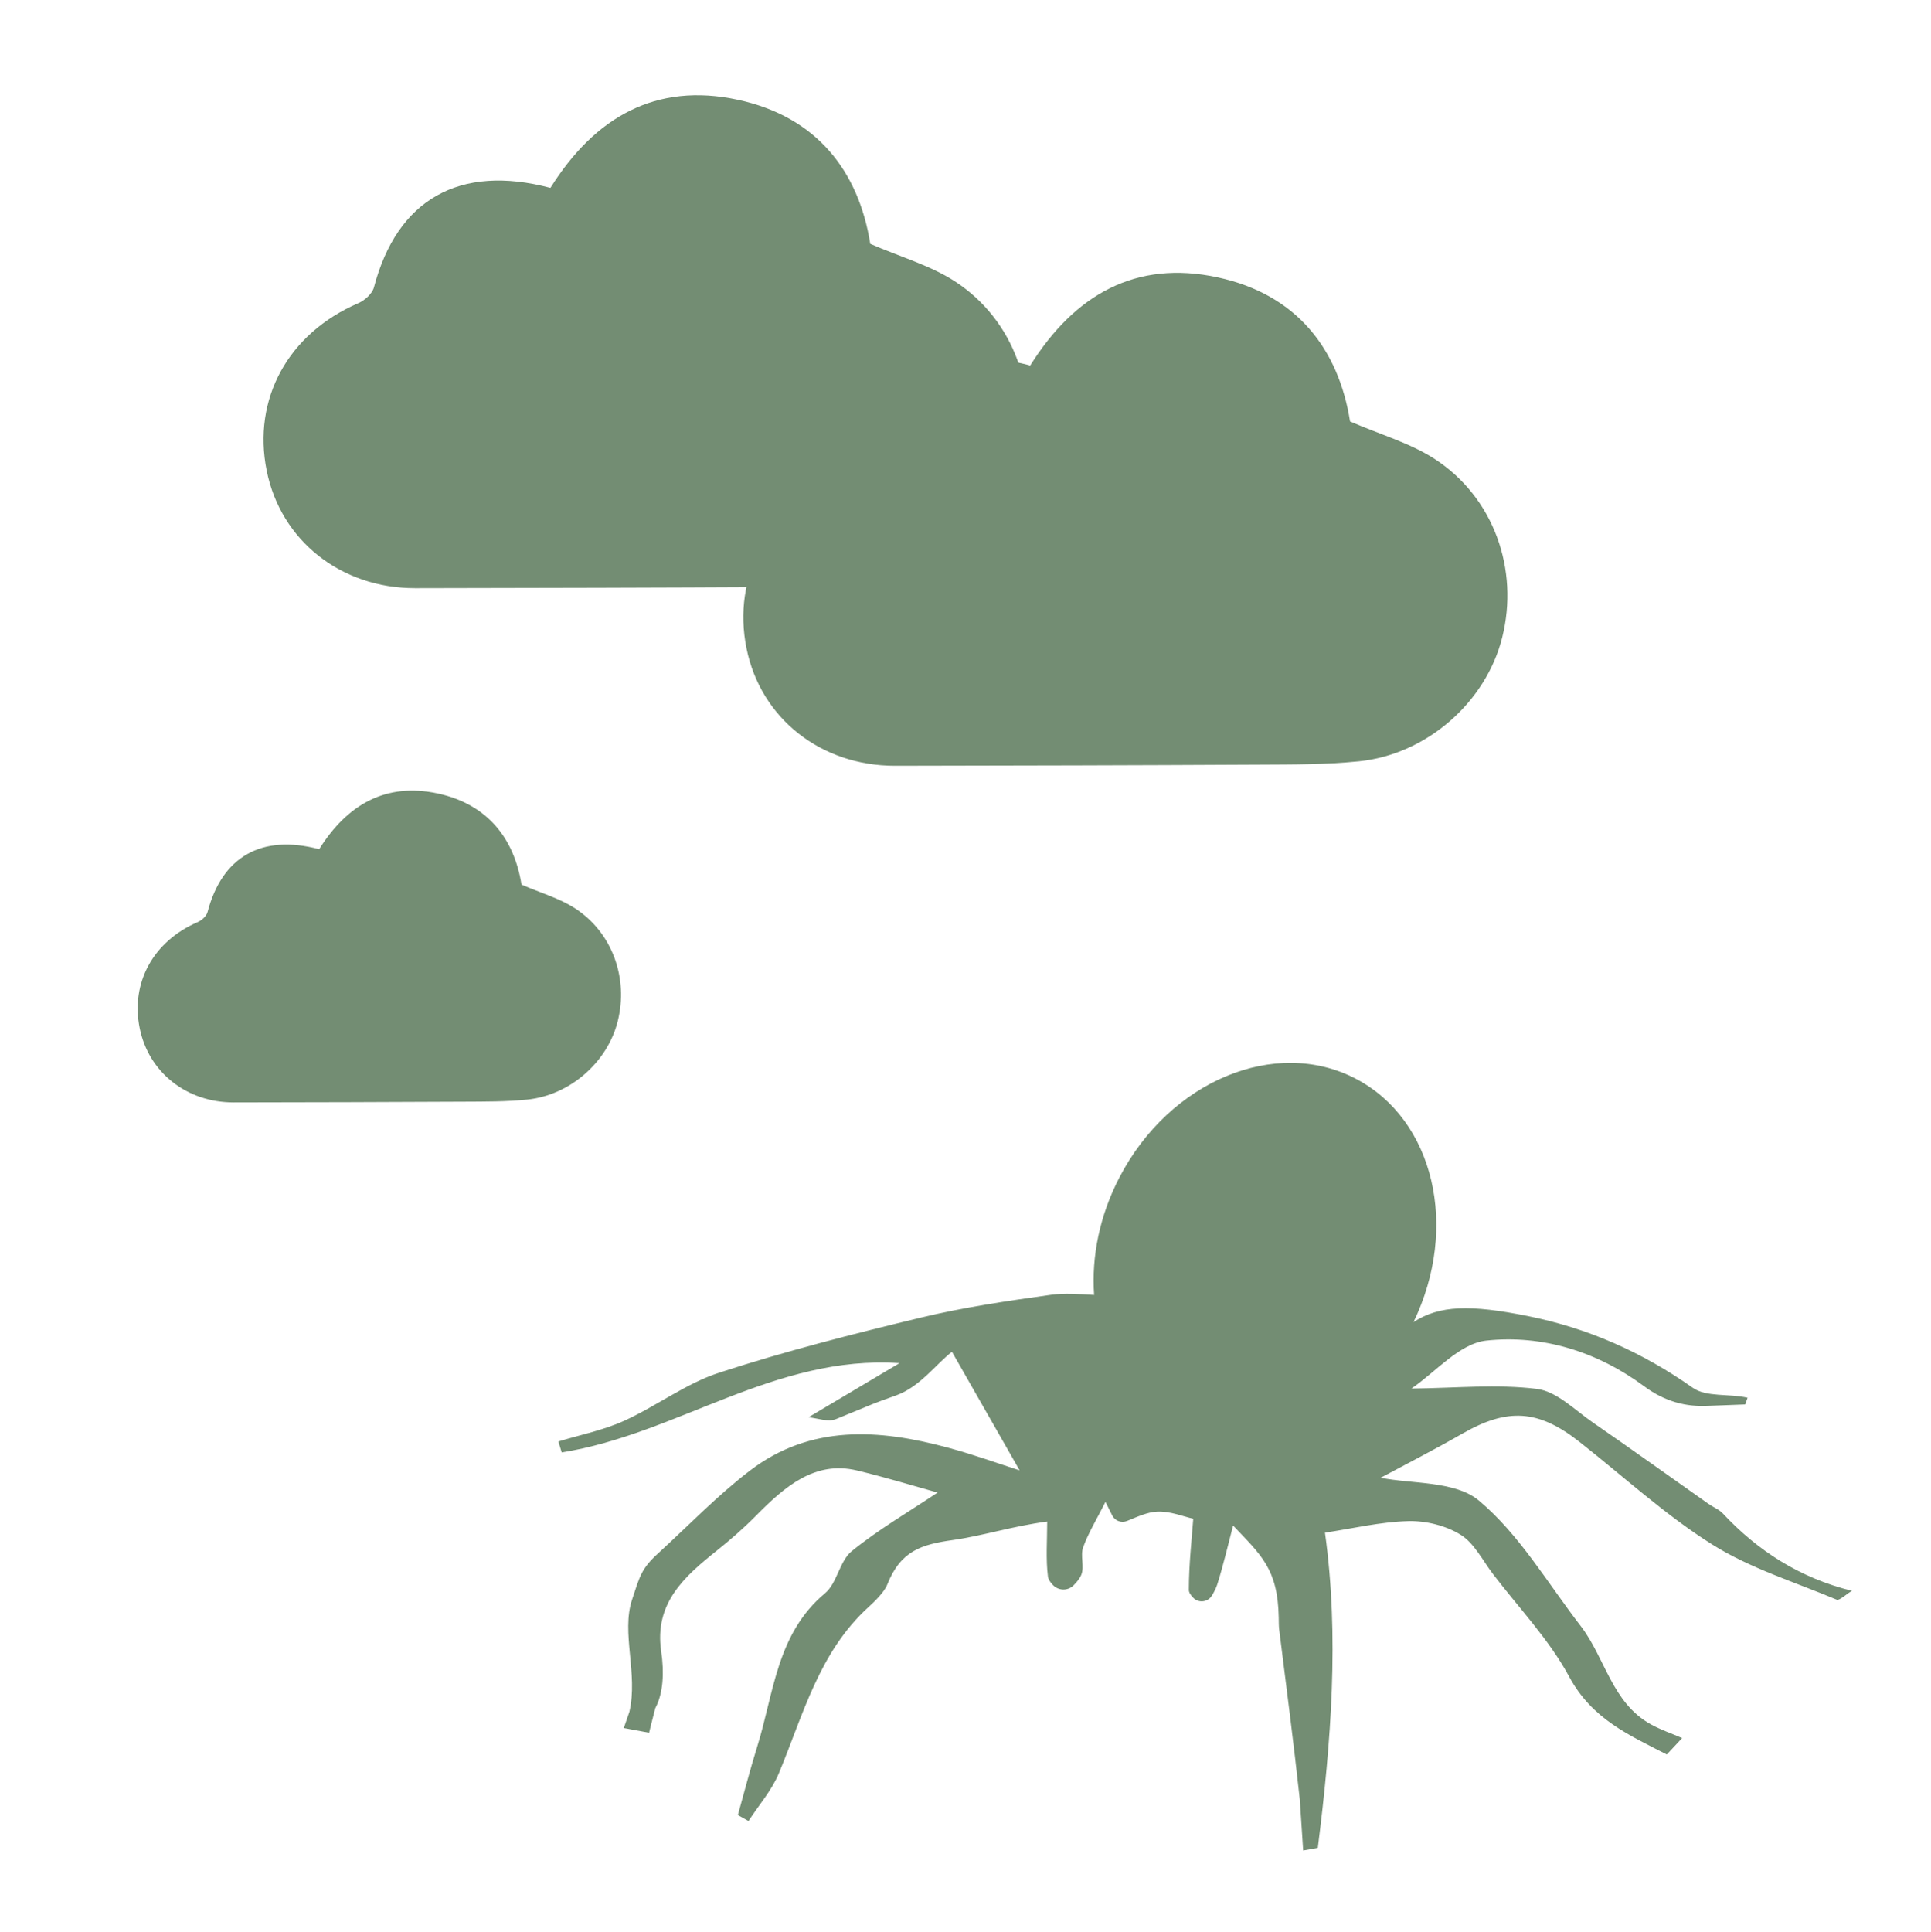
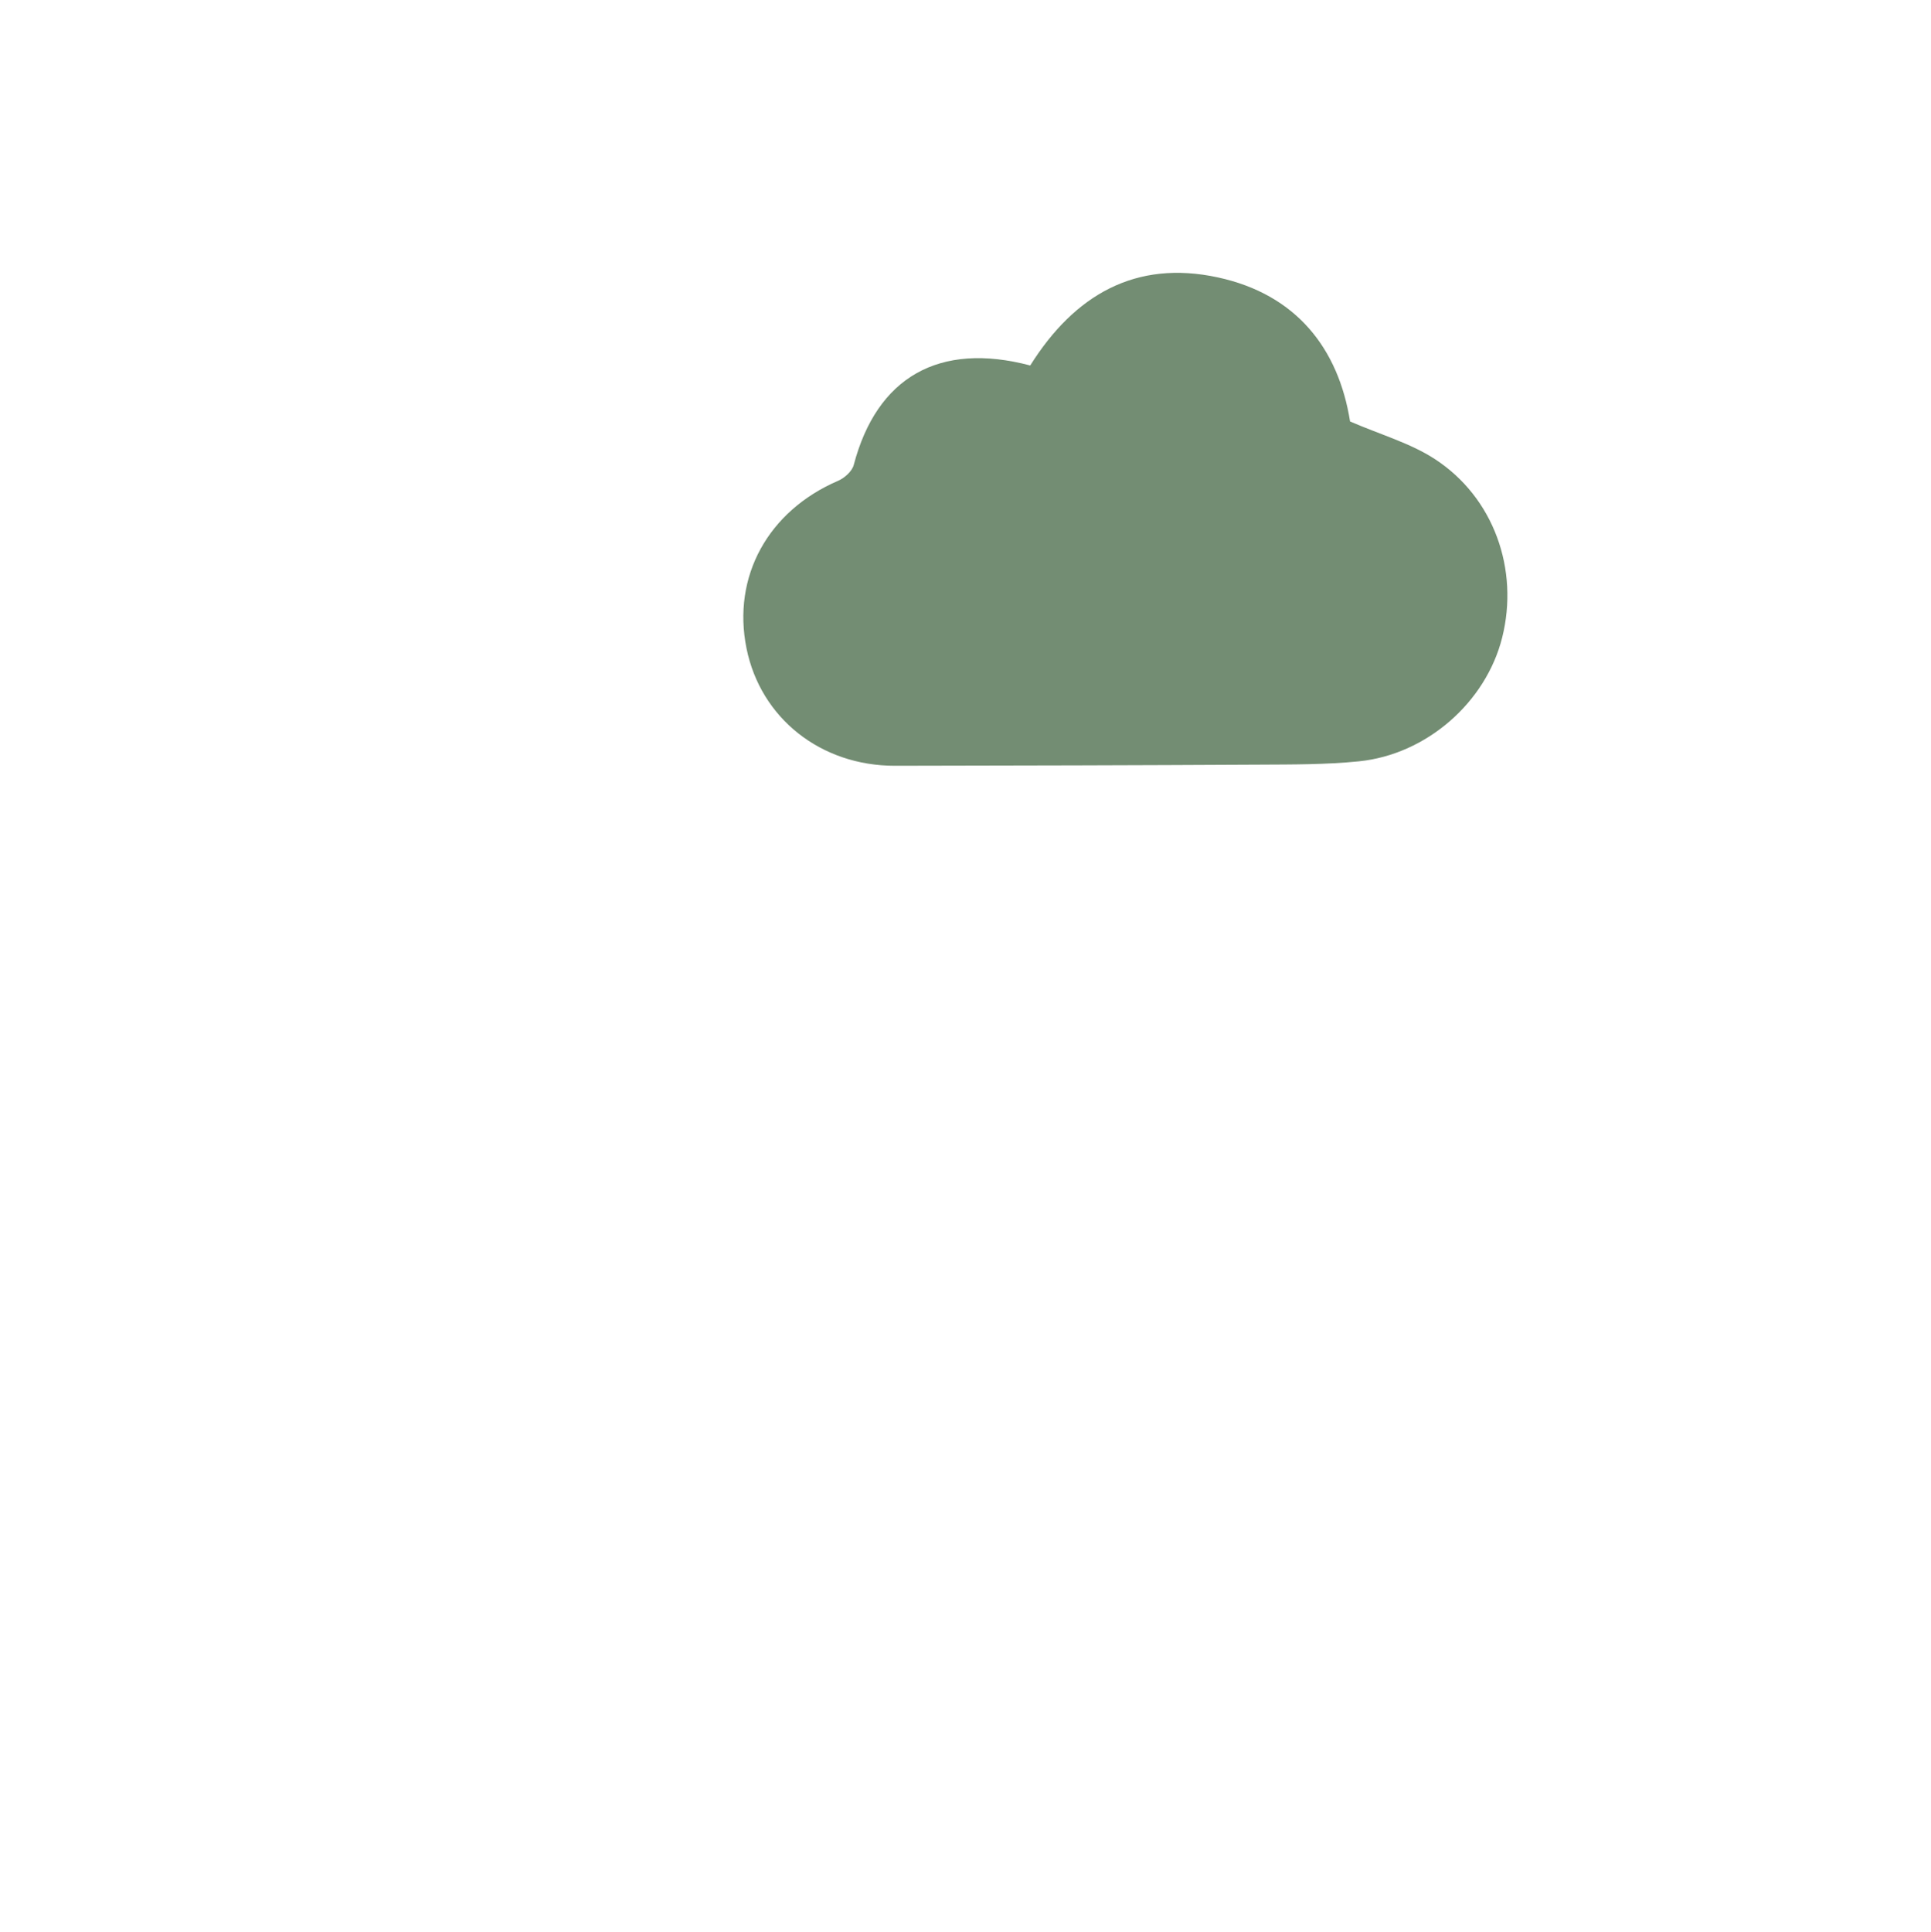
<svg xmlns="http://www.w3.org/2000/svg" id="Ebene_1" viewBox="0 0 566.929 567.213">
  <defs>
    <style>.cls-1{fill:none;}.cls-1,.cls-2{stroke-width:0px;}.cls-3{clip-path:url(#clippath-1);}.cls-2{fill:#738d73;}.cls-4{clip-path:url(#clippath);}</style>
    <clipPath id="clippath">
      <rect class="cls-1" x="163.933" y="312.018" width="379.82" height="231.206" />
    </clipPath>
    <clipPath id="clippath-1">
      <rect class="cls-1" x="40.425" y="27.954" width="402.139" height="295.671" />
    </clipPath>
  </defs>
  <g class="cls-4">
-     <path class="cls-2" d="m505.837,444.316c-1.121-1.199-2.82-1.846-4.199-2.818-11.3-7.956-22.528-16.016-33.905-23.856-5.335-3.675-10.671-9.188-16.5-9.914-11.786-1.467-23.91-.234-36.847-.105,6.964-4.705,14.067-13.23,21.994-14.081,16.468-1.772,32.644,3.276,46.349,13.428,6.095,4.517,12.325,6.071,18.74,5.73v.002l10.9-.413.709-1.965c-5.379-1.266-12.095-.122-16.051-2.903-14.84-10.44-30.665-17.508-48.511-21.09-16.874-3.385-25.871-3.182-33.516,1.78,13.428-27.785,6.071-59.437-16.966-71.448-23.566-12.286-54.601.638-69.319,28.866-5.911,11.338-8.284,23.417-7.489,34.612-4.347-.25-8.598-.605-12.717-.03-12.797,1.786-25.644,3.675-38.189,6.695-19.884,4.788-39.764,9.839-59.196,16.167-9.807,3.194-18.437,9.843-27.951,14.149-6.079,2.752-12.804,4.077-19.238,6.042l.984,3.208c33.765-5.338,62.659-28.694,99.157-26.199-8.952,5.322-17.905,10.644-26.715,15.883,2.907.303,5.718,1.492,8.133.509,13.734-5.576,9.066-3.863,17.646-6.95,6.97-2.508,11.714-9.215,16.349-12.778,7.363,12.896,13.815,24.199,19.87,34.804-5.849-1.873-13.363-4.598-21.054-6.675-20.237-5.466-40.353-6.844-58.142,6.75-9.603,7.338-18.066,16.172-27.022,24.357-4.907,4.485-5.324,6.746-7.573,13.537-3.219,9.717,1.812,21.765-.78,32.915l-1.644,4.758,7.425,1.381s1.004-4.102,1.827-7.213c2.334-4.313,2.646-10.474,1.731-16.669-2.093-14.159,6.798-21.971,16.344-29.597,4.024-3.215,7.906-6.604,11.524-10.27,8.341-8.456,17.22-16.206,29.578-13.253,8.434,2.013,16.741,4.565,23.706,6.493-8.388,5.606-17.309,10.784-25.22,17.206-3.59,2.914-4.269,9.38-7.837,12.357-14.248,11.895-15.005,29.379-19.941,45.141-2.066,6.599-3.772,13.312-5.643,19.973l3.118,1.749c3.024-4.657,6.833-8.988,8.926-14.03,7.184-17.325,11.825-35.575,26.268-48.738,1.738-1.585,4.661-4.405,5.522-6.594,3.944-10.006,10.105-11.824,19.247-13.118,8.933-1.264,17.651-4.116,27.733-5.432,0,5.661-.431,10.962.22,16.126.11.883.702,1.704,1.465,2.504,1.63,1.706,4.373,1.775,6.044.108.97-.97,1.83-1.984,2.297-3.155.94-2.357-.342-5.57.52-7.993,1.492-4.192,3.889-8.062,6.562-13.367l1.977,3.969c.796,1.598,2.689,2.304,4.341,1.632,3.221-1.309,6.003-2.598,8.842-2.738,3.848-.19,7.785,1.465,10.612,2.08-.418,5.746-1.286,13.319-1.291,20.893-.002.77.539,1.539,1.28,2.309,1.571,1.637,4.301,1.314,5.476-.626.644-1.06,1.218-2.142,1.584-3.292,1.804-5.68,3.128-11.511,4.648-17.282,8.218,8.67,13.127,12.7,13.397,26.958.014.745.002,2.506.126,3.492,2.086,16.649,4.251,33.289,6.063,49.969l.986,14.968c1.433-.255,2.868-.511,4.302-.766,3.909-31.06,6.329-62.186,2.102-92.529,7.949-1.19,16.186-3.167,24.472-3.393,5.15-.14,11.029,1.314,15.367,4.006,4.01,2.49,6.452,7.548,9.497,11.54,7.599,9.96,16.493,19.233,22.365,30.129,6.746,12.522,17.711,17.194,28.652,22.844l4.51-4.827c-3.077-1.334-6.289-2.422-9.206-4.038-11.441-6.337-13.373-19.529-20.611-28.907-9.674-12.535-17.945-26.797-29.812-36.746-7.014-5.883-19.806-4.877-28.865-6.736,6.989-3.756,15.596-8.14,23.963-12.939,13.264-7.608,22.276-7.104,34.398,2.419,12.907,10.142,25.108,21.402,38.925,30.097,11.197,7.046,24.314,11.056,36.647,16.25.748.316,3.382-2.167,4.45-2.612-15.424-3.8-27.765-11.834-37.916-22.7" />
-   </g>
+     </g>
  <g class="cls-3">
-     <path class="cls-2" d="m161.603,55.149c12.999-20.728,30.943-31.078,55.077-25.858,23.136,5.005,35.439,20.995,38.825,42.296,9.016,3.903,17.691,6.348,24.901,11.044,17.326,11.286,24.774,32.432,19.753,52.412-4.766,18.965-22.151,34.309-42.096,36.317-9.664.973-19.453.916-29.185.969-35.657.196-71.316.272-106.972.331-21.808.034-39.45-13.964-43.597-34.45-4.278-21.126,6.334-40.357,26.905-49.217,1.883-.811,4.088-2.791,4.575-4.641,6.766-25.755,25.044-36.27,51.814-29.201" />
    <path class="cls-2" d="m302.469,107.288c12.999-20.728,30.943-31.078,55.077-25.858,23.136,5.005,35.439,20.994,38.825,42.296,9.016,3.903,17.691,6.348,24.901,11.044,17.326,11.286,24.774,32.432,19.753,52.412-4.766,18.965-22.151,34.309-42.096,36.317-9.664.973-19.453.916-29.185.969-35.657.196-71.316.272-106.972.331-21.808.034-39.45-13.964-43.597-34.45-4.278-21.126,6.332-40.357,26.905-49.217,1.883-.811,4.088-2.791,4.575-4.641,6.766-25.755,25.044-36.27,51.814-29.201" />
-     <path class="cls-2" d="m93.707,249.291c8.223-13.113,19.574-19.659,34.842-16.357,14.634,3.166,22.417,13.28,24.56,26.756,5.703,2.47,11.191,4.016,15.752,6.986,10.959,7.139,15.671,20.516,12.495,33.155-3.015,11.997-14.012,21.703-26.629,22.974-6.114.616-12.305.579-18.462.611-22.556.123-45.113.173-67.669.21-13.795.022-24.956-8.832-27.579-21.794-2.706-13.363,4.008-25.527,17.019-31.133,1.193-.513,2.587-1.766,2.894-2.936,4.28-16.293,15.843-22.944,32.777-18.472" />
  </g>
</svg>